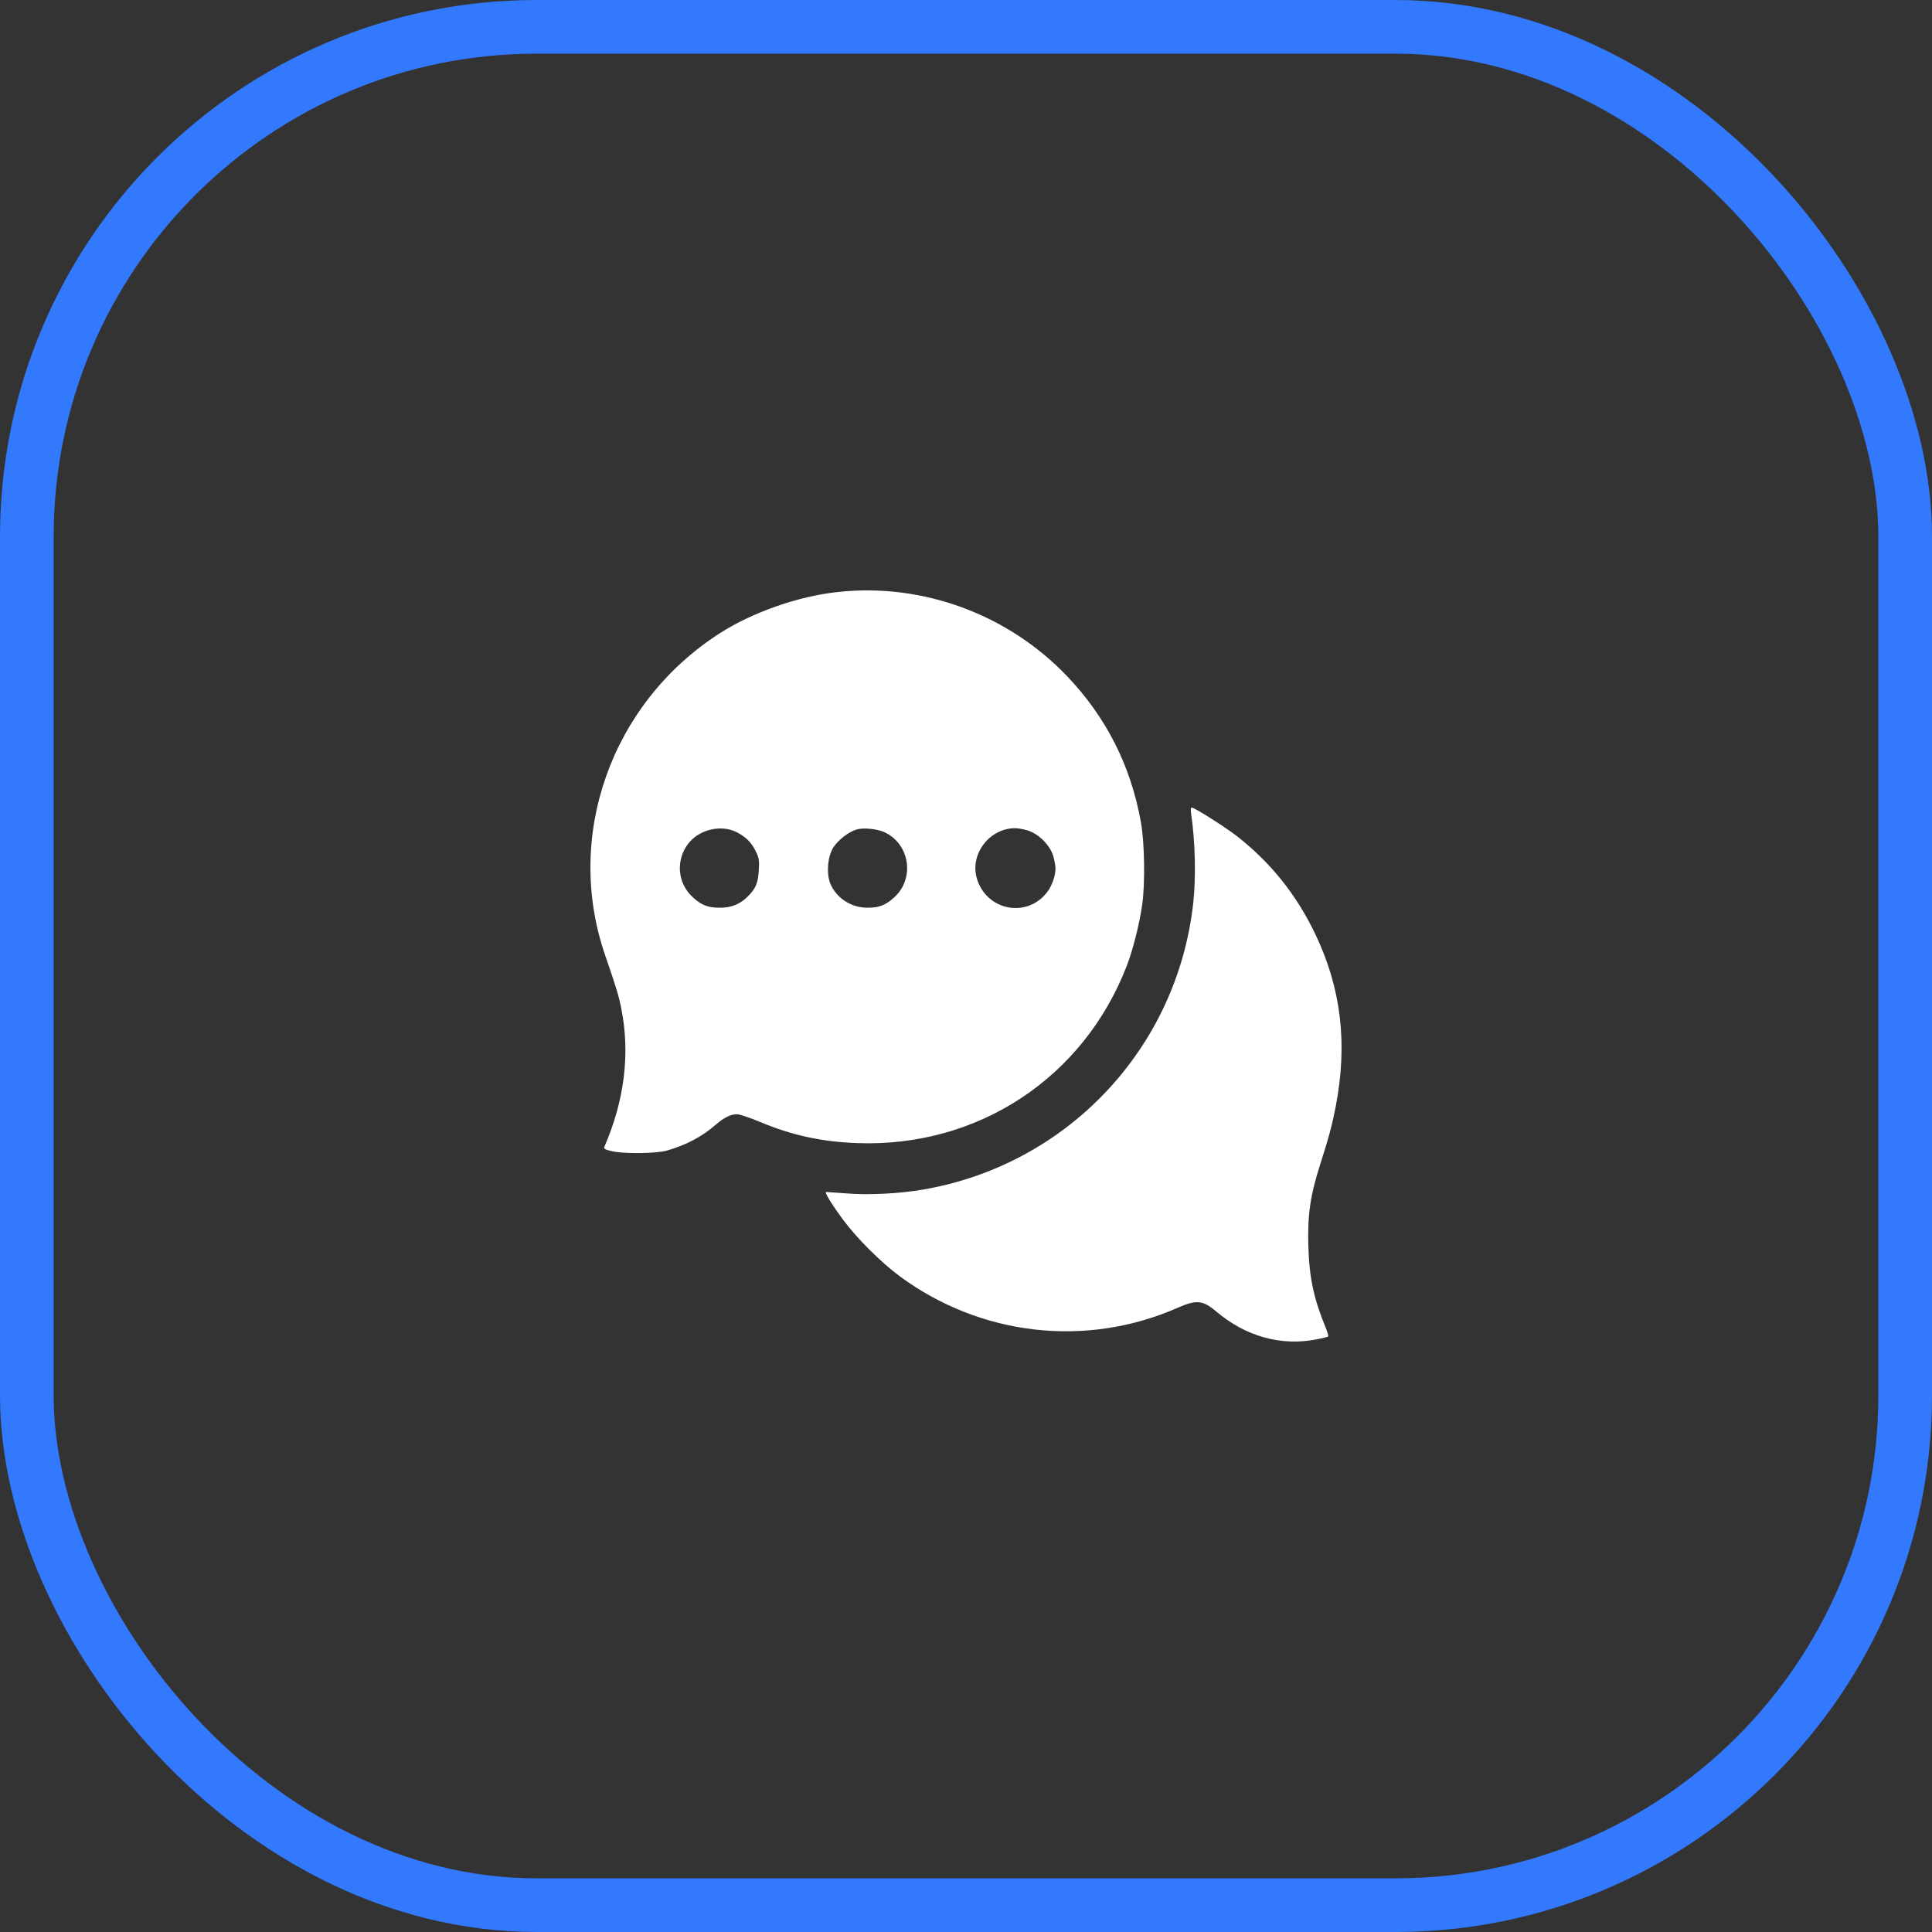
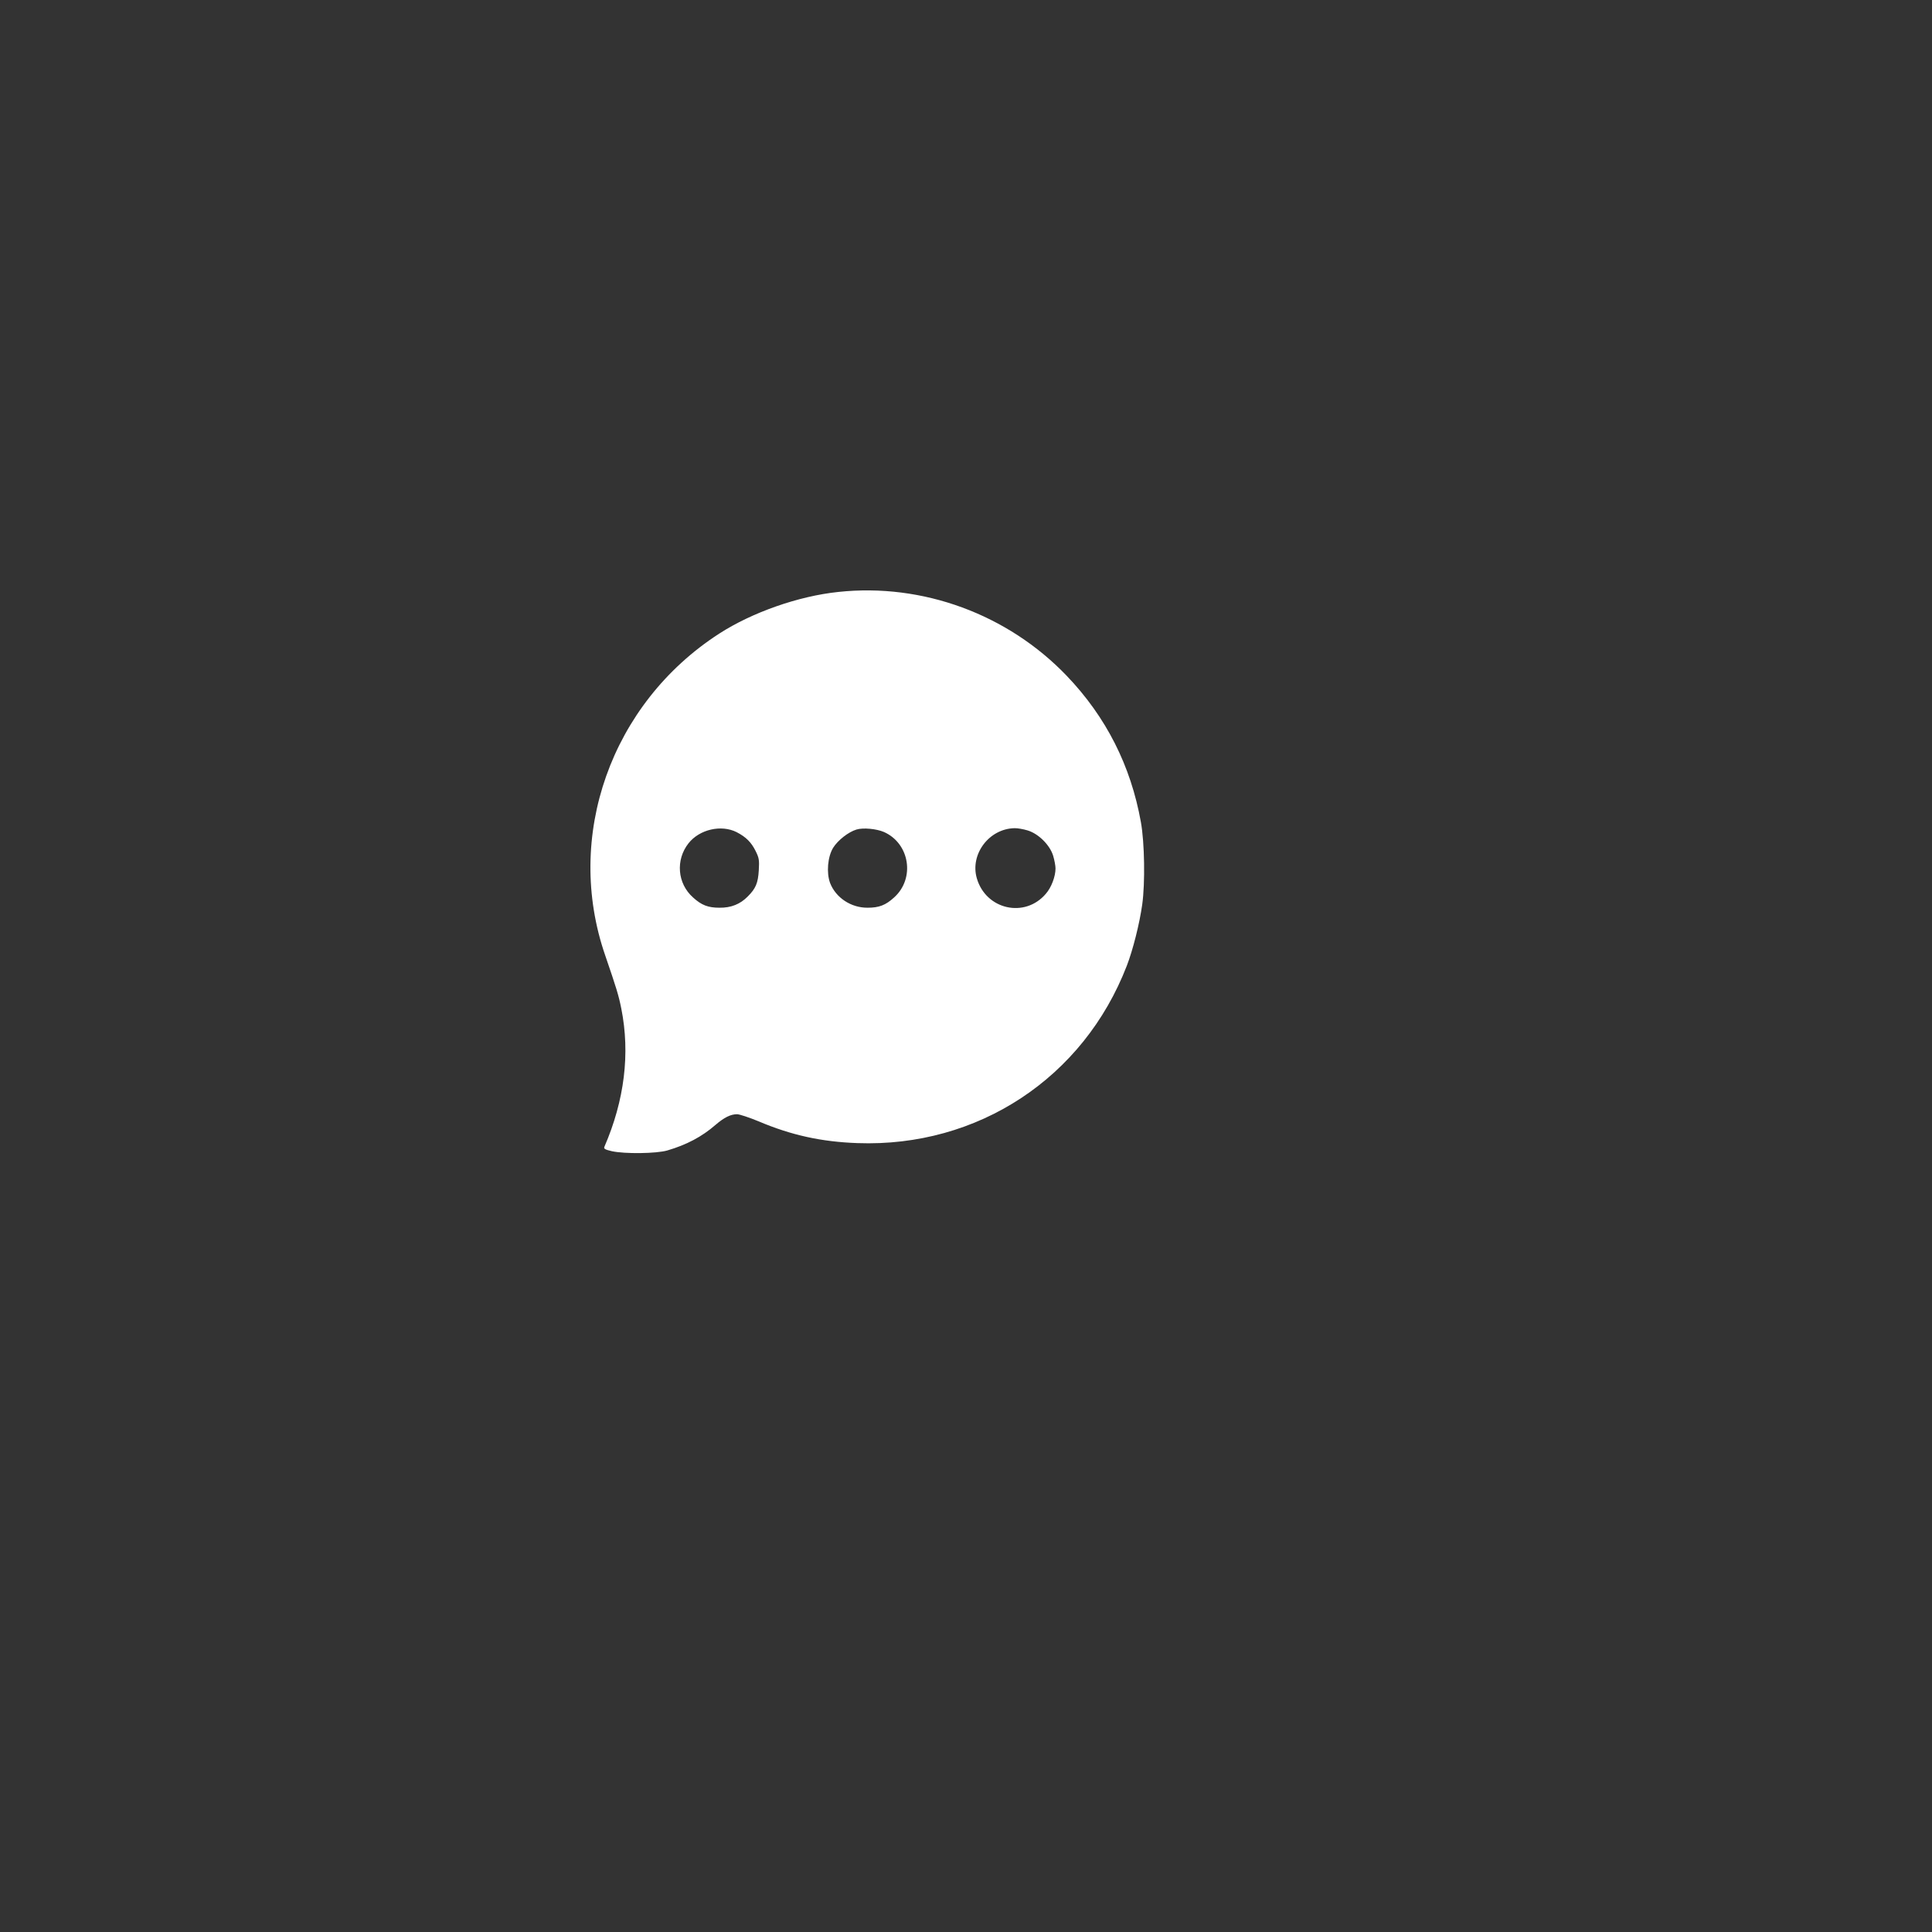
<svg xmlns="http://www.w3.org/2000/svg" width="36" height="36" viewBox="0 0 36 36" fill="none">
  <rect x="0" y="0" width="36" height="36" fill="#333333" stroke="none" />
-   <rect x="0.5" y="0.5" width="35" height="35" rx="9.5" stroke="#3279FD" />
  <g clip-path="url(#clip0_53_1652)">
    <path d="M15.621 11.03C14.88 11.107 14.016 11.41 13.401 11.807C11.386 13.108 10.508 15.585 11.279 17.808C11.487 18.416 11.525 18.536 11.577 18.793C11.744 19.63 11.637 20.502 11.262 21.369C11.246 21.404 11.271 21.421 11.402 21.451C11.637 21.503 12.23 21.497 12.435 21.437C12.791 21.333 13.081 21.18 13.332 20.961C13.494 20.822 13.614 20.762 13.734 20.762C13.778 20.762 13.961 20.822 14.139 20.896C14.746 21.153 15.307 21.276 15.976 21.3C18.221 21.382 20.19 20.086 20.997 17.994C21.109 17.705 21.235 17.207 21.284 16.852C21.339 16.455 21.328 15.703 21.259 15.32C21.071 14.268 20.611 13.36 19.878 12.594C18.779 11.446 17.193 10.861 15.621 11.03ZM13.726 15.506C13.901 15.596 13.999 15.695 14.079 15.856C14.145 15.987 14.15 16.028 14.139 16.217C14.125 16.455 14.082 16.556 13.934 16.704C13.792 16.849 13.62 16.917 13.406 16.914C13.196 16.914 13.073 16.868 12.914 16.723C12.621 16.463 12.586 16.023 12.829 15.714C13.034 15.454 13.439 15.361 13.726 15.506ZM16.471 15.503C16.953 15.717 17.054 16.37 16.66 16.723C16.502 16.868 16.378 16.914 16.168 16.914C15.859 16.917 15.575 16.728 15.468 16.455C15.397 16.264 15.421 15.966 15.525 15.796C15.613 15.657 15.807 15.503 15.96 15.457C16.083 15.419 16.332 15.443 16.471 15.503ZM19.146 15.473C19.351 15.534 19.564 15.747 19.624 15.946C19.649 16.028 19.668 16.135 19.668 16.182C19.668 16.332 19.591 16.537 19.487 16.655C19.096 17.114 18.372 16.95 18.202 16.367C18.071 15.919 18.429 15.441 18.905 15.432C18.957 15.43 19.066 15.449 19.146 15.473Z" fill="white" />
-     <path d="M22.195 15.162C22.271 15.678 22.287 16.343 22.235 16.819C21.94 19.531 19.889 21.708 17.193 22.167C16.77 22.241 16.184 22.271 15.782 22.238C15.58 22.224 15.405 22.211 15.394 22.211C15.356 22.211 15.501 22.446 15.711 22.73C15.963 23.07 16.411 23.518 16.761 23.778C18.271 24.893 20.237 25.12 21.946 24.368C22.293 24.215 22.413 24.226 22.662 24.437C23.209 24.901 23.865 25.085 24.524 24.959C24.639 24.937 24.74 24.912 24.748 24.904C24.757 24.896 24.737 24.825 24.705 24.746C24.48 24.199 24.398 23.819 24.379 23.223C24.363 22.64 24.412 22.287 24.598 21.702C24.762 21.191 24.822 20.964 24.888 20.625C25.115 19.446 24.992 18.418 24.508 17.404C24.155 16.668 23.679 16.075 23.048 15.58C22.812 15.399 22.257 15.047 22.203 15.047C22.189 15.047 22.183 15.093 22.195 15.162Z" fill="white" />
  </g>
  <defs>
    <clipPath id="clip0_53_1652">
      <rect width="14" height="14" fill="white" transform="translate(11 11)" />
    </clipPath>
  </defs>
</svg>